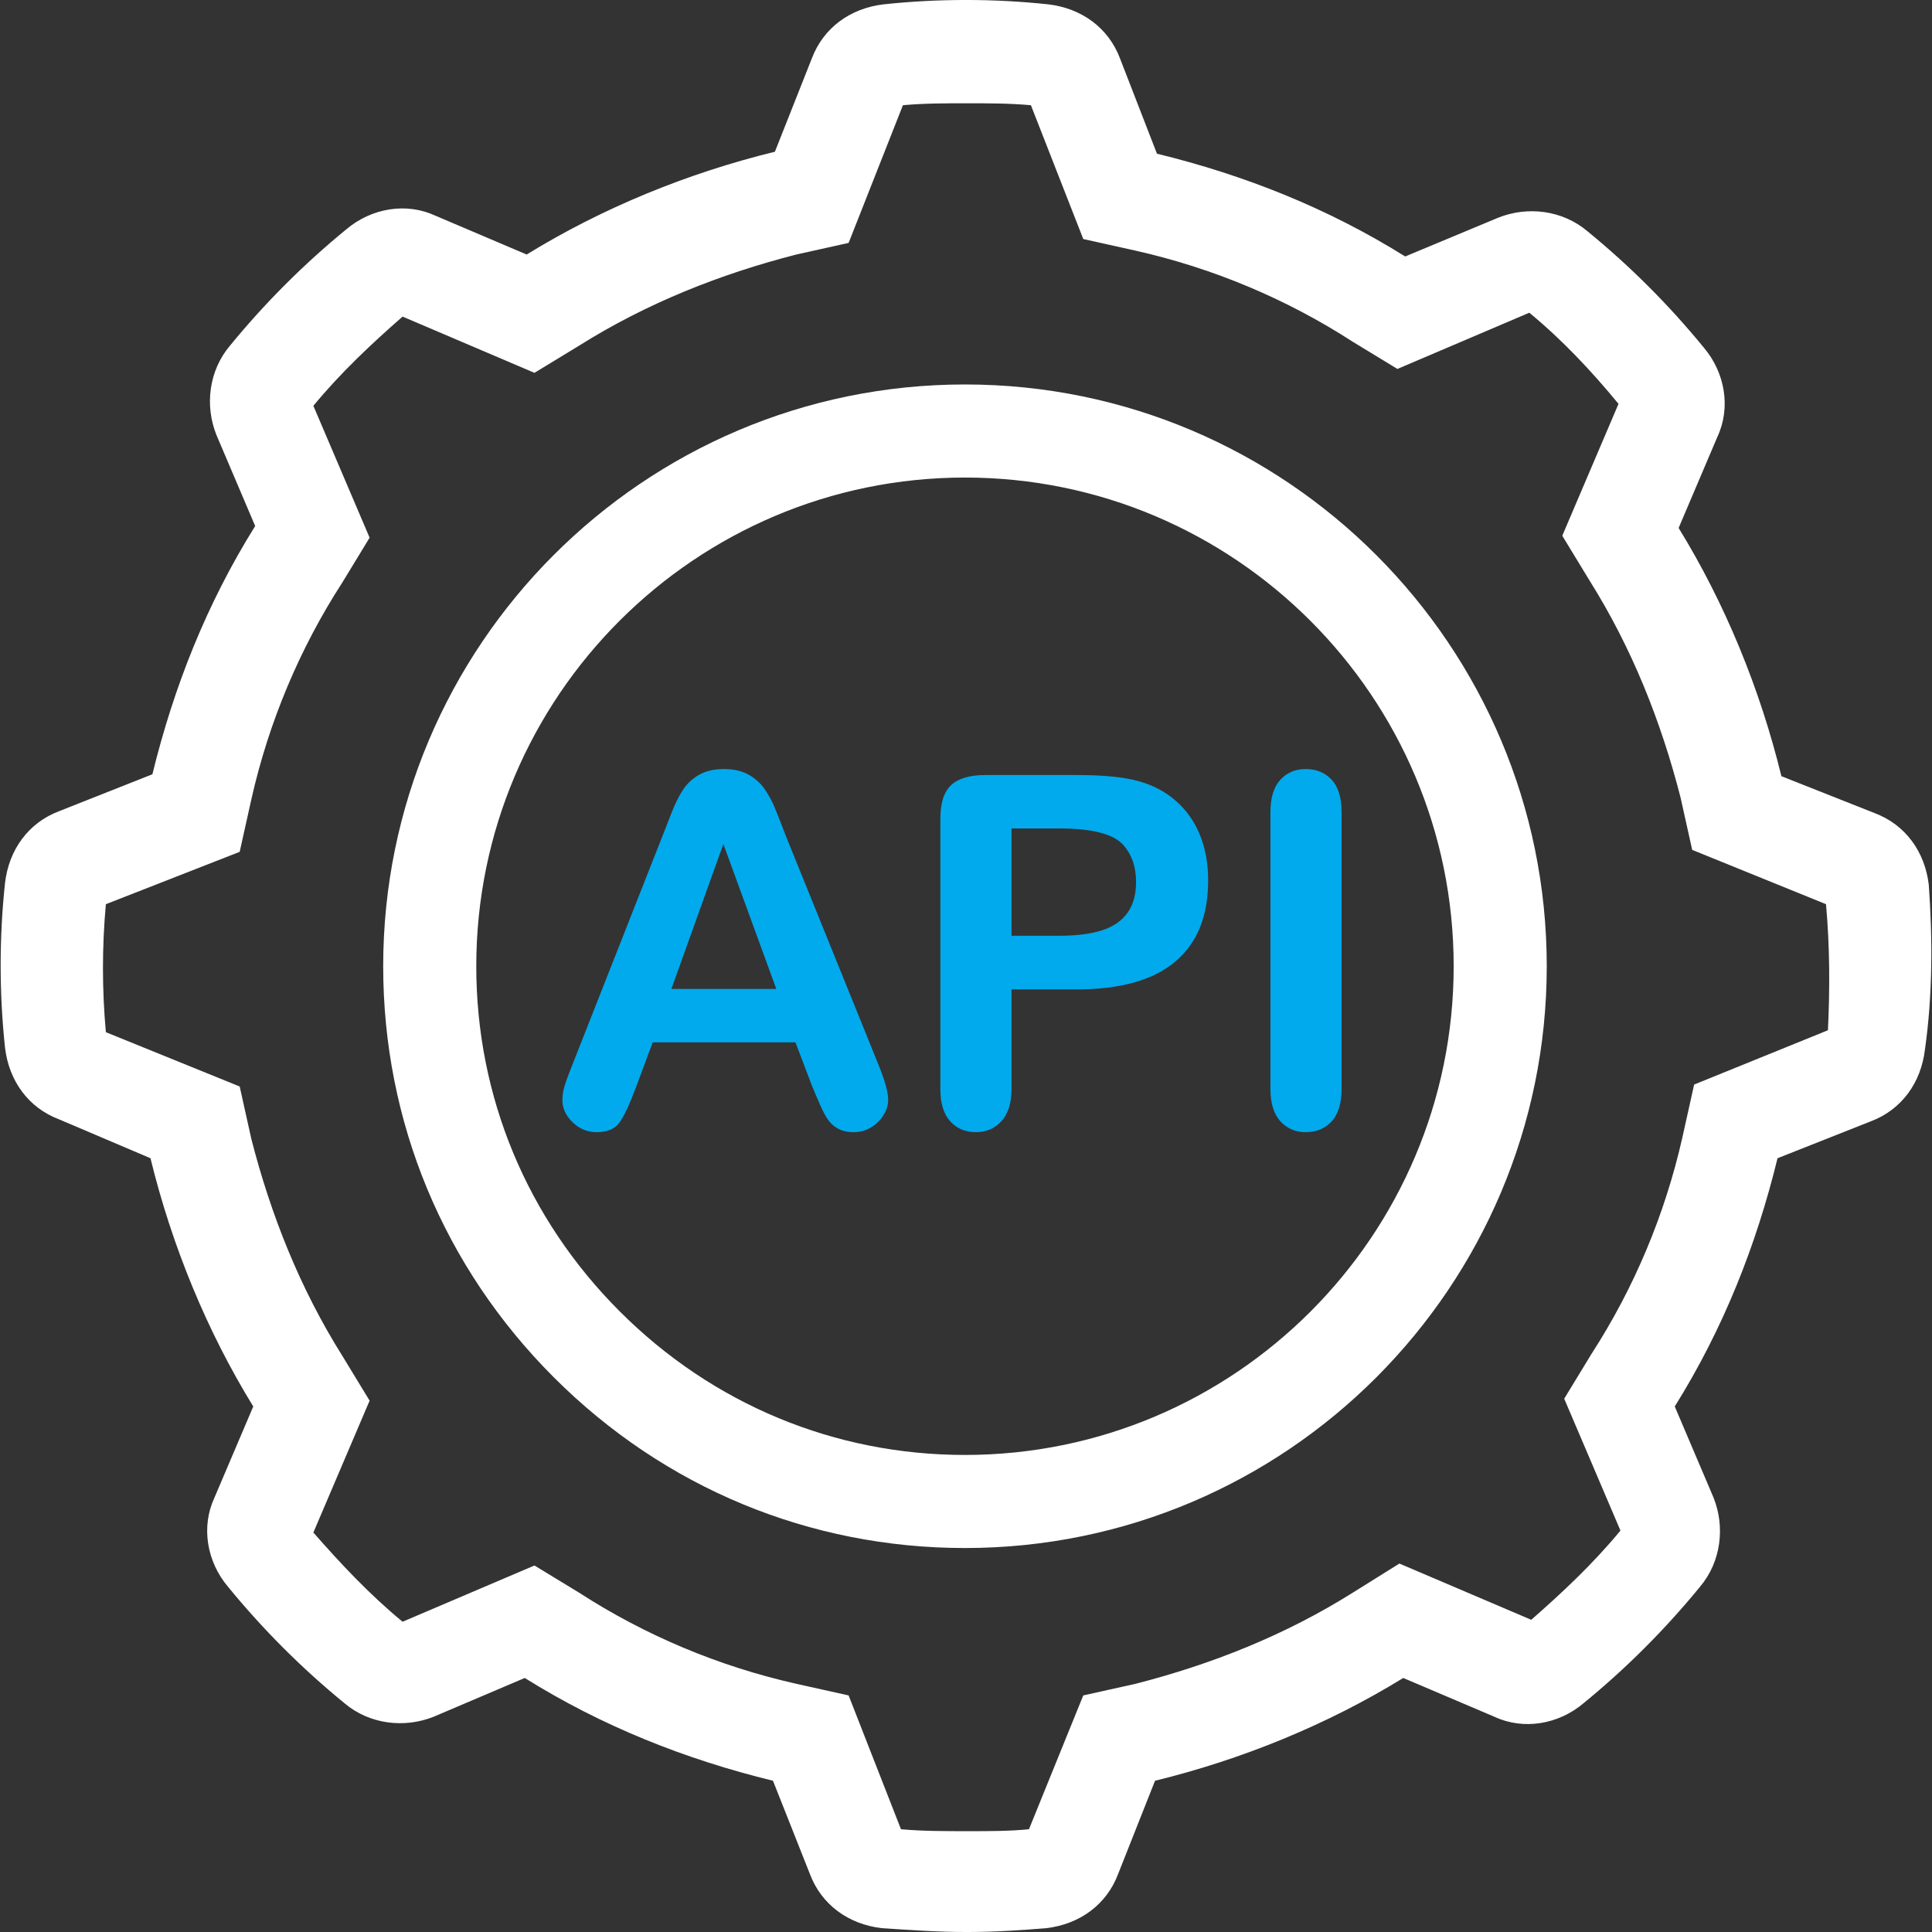
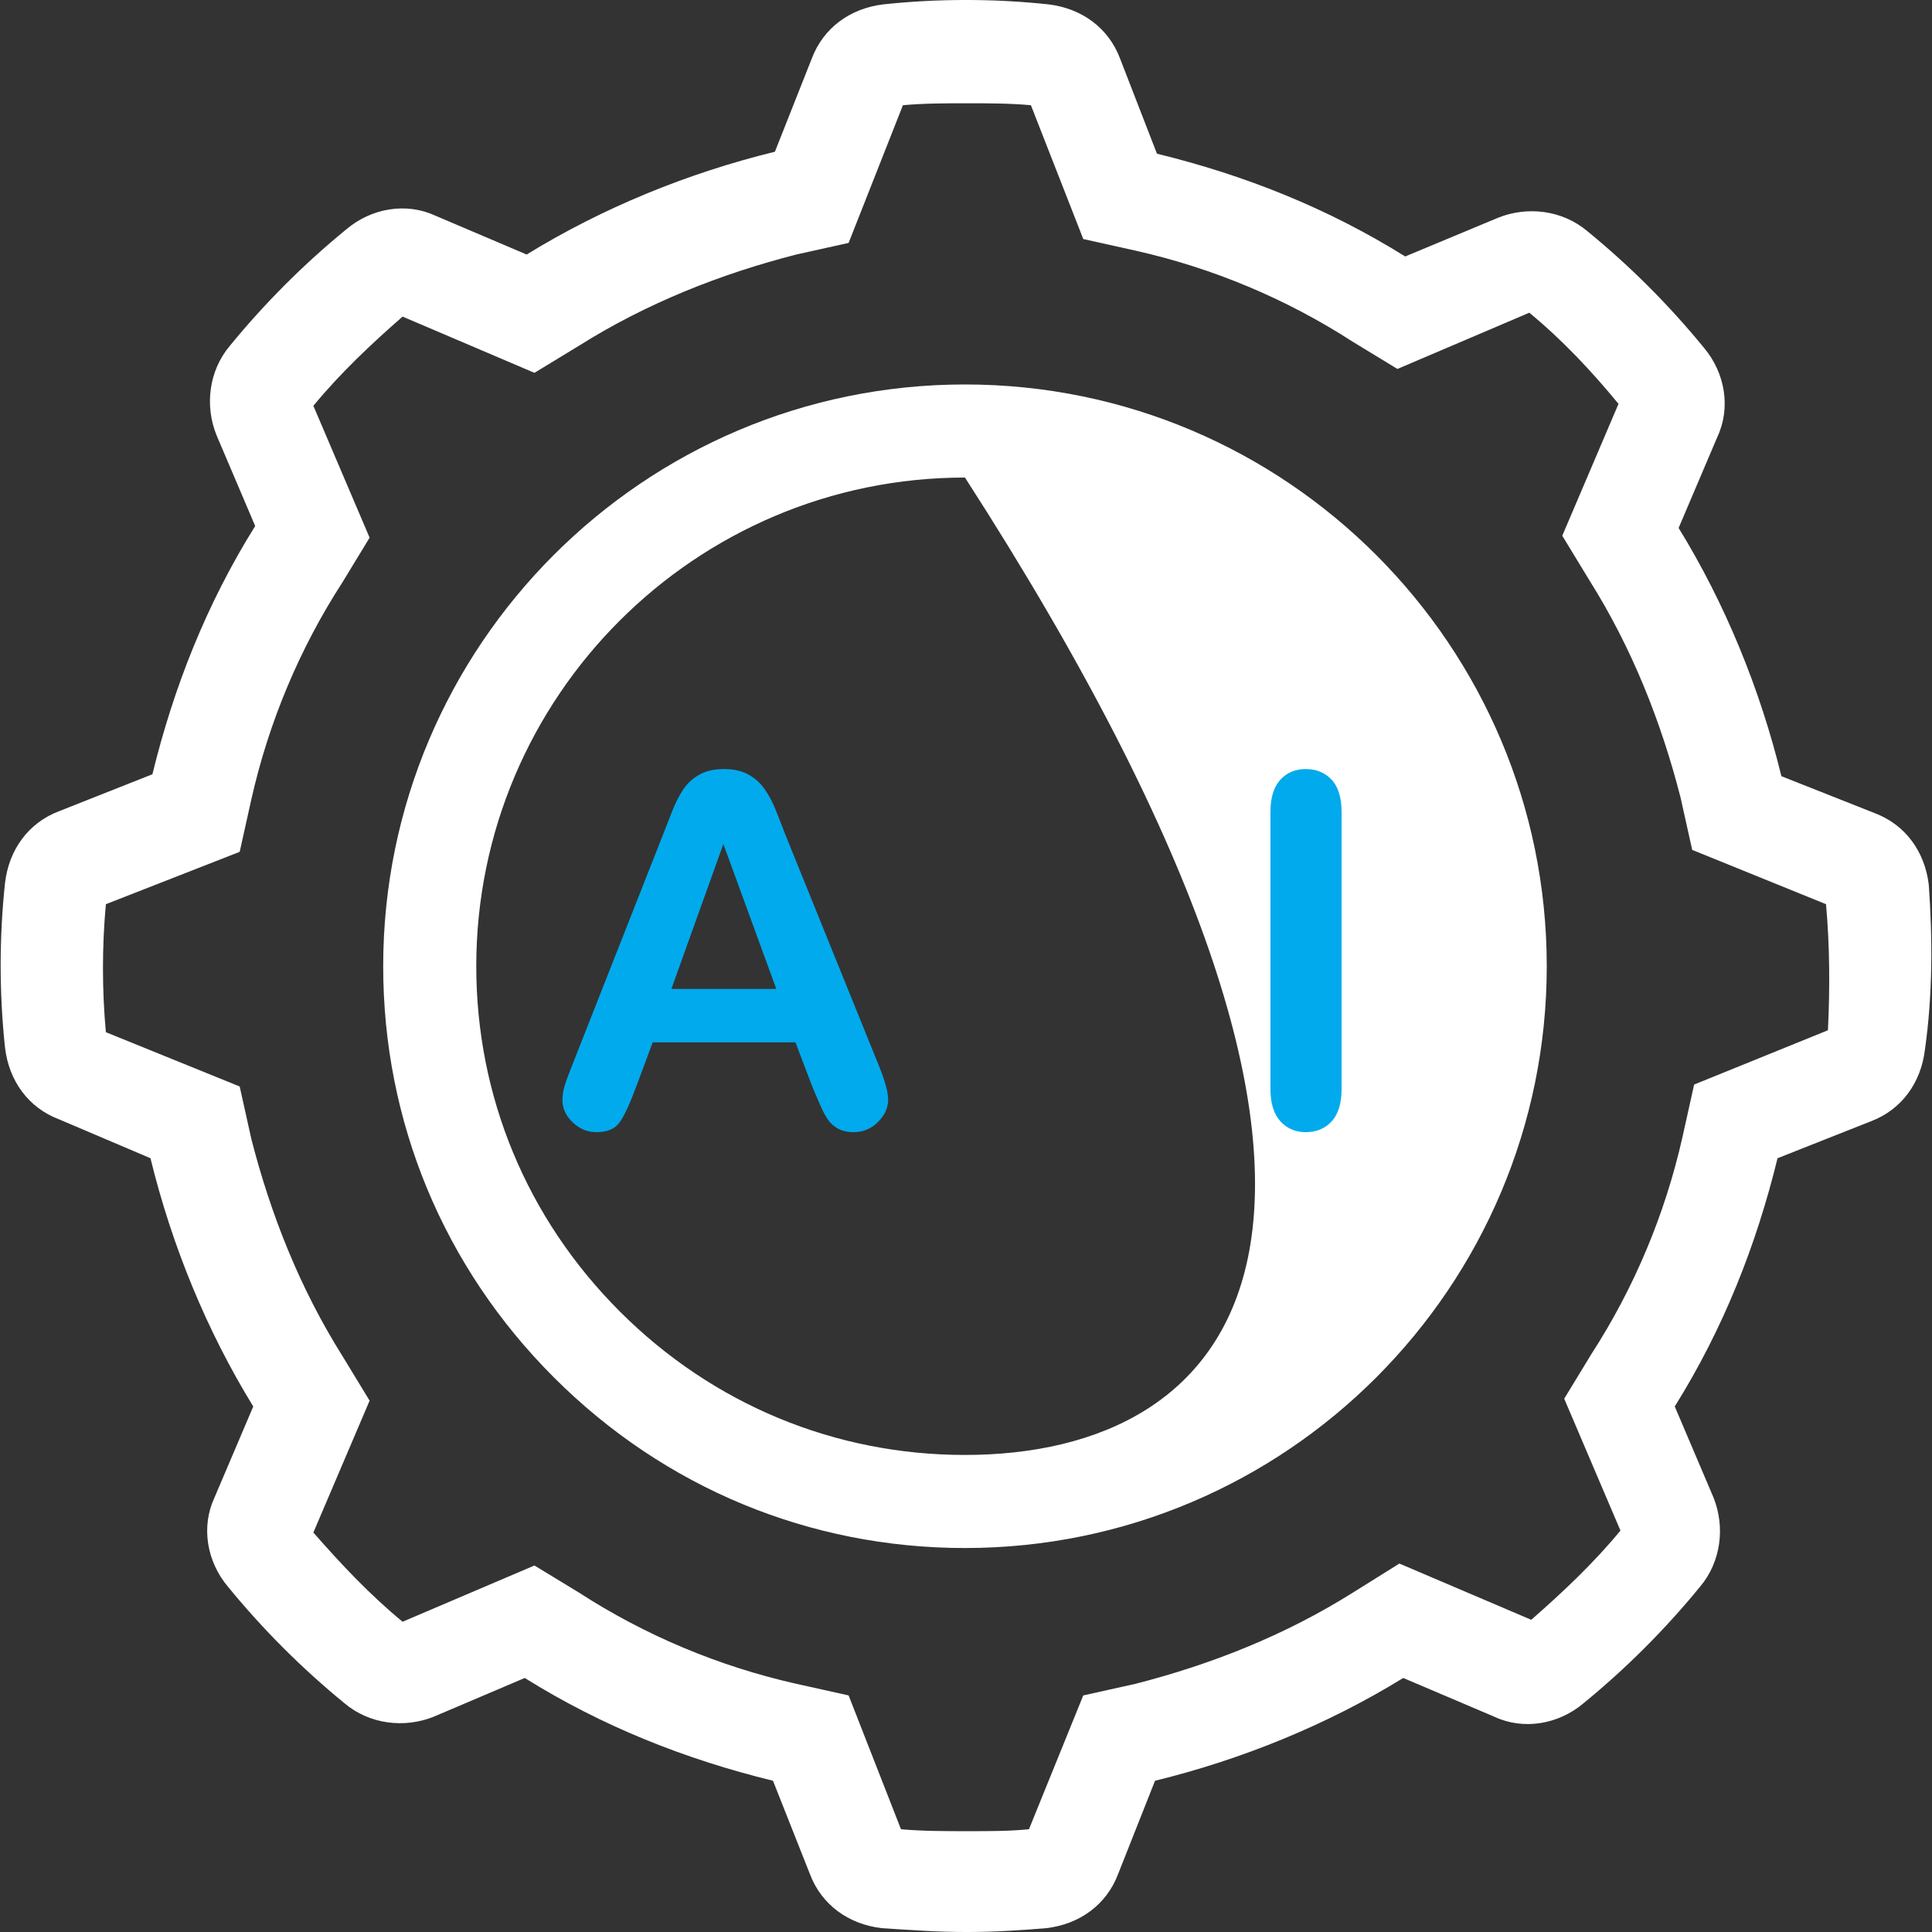
<svg xmlns="http://www.w3.org/2000/svg" version="1.1" id="레이어_1" x="0px" y="0px" width="512px" height="512px" viewBox="0 0 512 512" enable-background="new 0 0 512 512" xml:space="preserve">
  <rect x="0" y="0" width="512" height="512" fill="#333333" stroke="none" />
-   <path fill="#FFFFFF" d="M255.727,101.886c-85.313,0-154.178,69.38-154.178,154.178c0,41.116,15.932,79.661,45.226,108.954  c29.293,29.294,67.838,45.226,108.952,45.226l0,0c85.313,0,154.179-69.38,154.179-154.179  C409.904,171.266,341.039,101.886,255.727,101.886z M255.727,385.576L255.727,385.576c-34.434,0-66.811-13.362-91.479-38.031  c-24.669-24.668-38.031-57.045-38.031-91.48c0-71.436,58.074-129.509,129.51-129.509c71.438,0,129.512,58.073,129.512,129.509  C385.236,327.502,327.163,385.576,255.727,385.576z" />
+   <path fill="#FFFFFF" d="M255.727,101.886c-85.313,0-154.178,69.38-154.178,154.178c0,41.116,15.932,79.661,45.226,108.954  c29.293,29.294,67.838,45.226,108.952,45.226l0,0c85.313,0,154.179-69.38,154.179-154.179  C409.904,171.266,341.039,101.886,255.727,101.886z M255.727,385.576L255.727,385.576c-34.434,0-66.811-13.362-91.479-38.031  c-24.669-24.668-38.031-57.045-38.031-91.48c0-71.436,58.074-129.509,129.51-129.509C385.236,327.502,327.163,385.576,255.727,385.576z" />
  <path fill="#FFFFFF" d="M511.148,234.48c-1.027-8.735-6.168-15.932-14.391-19.015l-24.667-9.765  c-5.653-23.127-14.903-45.74-27.237-65.783l10.277-24.155c3.598-7.709,2.057-16.959-3.598-23.641  c-9.25-11.307-19.529-21.585-30.836-30.835c-6.682-5.653-15.932-6.682-23.641-3.599l-24.668,10.279  c-20.559-12.848-42.657-21.585-65.784-27.238l-9.765-25.183c-3.084-8.224-10.278-13.362-19.015-14.391  c-14.391-1.542-29.295-1.542-43.686,0c-8.736,1.028-15.931,6.167-19.015,14.391l-9.765,24.668  c-23.127,5.653-45.74,14.904-65.783,27.238l-24.152-10.277c-7.71-3.597-16.96-2.055-23.641,3.598  c-11.307,9.25-21.585,19.53-30.837,30.836c-5.652,6.682-6.681,15.933-3.597,23.641l10.278,24.154  c-12.847,20.557-21.583,42.655-27.236,65.782l-24.67,9.766C7.5,218.035,2.36,225.229,1.333,233.967  c-1.542,14.39-1.542,29.294,0,43.685c1.027,8.736,6.167,15.933,14.389,19.016l24.155,10.277  c5.653,23.128,14.904,45.74,27.238,65.783l-10.279,24.155c-3.597,7.708-2.055,16.96,3.599,23.641  c9.25,11.306,19.528,21.585,30.835,30.835c6.681,5.653,15.933,6.682,23.641,3.598l24.154-10.277  c20.558,12.849,42.656,21.585,65.783,27.237l9.765,24.669c3.084,8.224,10.279,13.361,19.017,14.391  c7.708,0.514,14.902,1.025,22.612,1.025c7.708,0,14.903-0.513,21.071-1.025c8.736-1.028,15.933-6.167,19.017-14.391l9.764-24.669  c23.127-5.652,45.739-14.903,65.782-27.237l24.154,10.277c7.71,3.599,16.96,2.057,23.642-3.598  c11.308-9.25,21.585-19.529,30.836-30.835c5.653-6.681,6.681-15.933,3.597-23.641l-10.277-24.155  c12.848-20.558,21.585-42.655,27.238-65.783l24.668-9.764c8.224-3.084,13.362-10.279,14.391-19.016  C512.177,263.776,512.177,248.871,511.148,234.48z M484.425,273.026l-35.461,14.392l-3.084,13.876  c-4.625,20.558-12.849,40.086-24.153,57.559l-7.195,11.821l14.904,34.945c-7.195,8.737-15.418,16.446-23.642,23.643l-34.946-14.904  l-12.335,7.709c-17.988,11.307-37.517,19.016-57.561,24.155l-13.876,3.083l-14.391,35.462c-5.14,0.513-10.278,0.513-16.445,0.513  c-5.653,0-11.821,0-17.474-0.513l-13.876-35.462l-13.876-3.083c-20.558-4.626-40.087-12.85-57.561-24.155l-11.819-7.193  l-34.948,14.902c-8.737-7.193-16.445-15.418-23.641-23.641l14.903-34.947l-7.194-11.819c-11.307-17.987-19.015-37.517-24.154-57.561  l-3.083-13.877l-35.462-14.389c-1.028-11.308-1.028-22.615,0-33.92l35.462-13.876l3.083-13.876  c4.625-20.558,12.848-40.086,24.154-57.561l7.194-11.819l-14.902-34.948c7.195-8.736,15.418-16.445,23.641-23.642l34.948,14.904  l11.819-7.195c17.988-11.306,37.517-19.015,57.561-24.154l13.876-3.083l14.39-36.489c5.653-0.514,11.307-0.514,16.96-0.514  c5.653,0,11.306,0,16.959,0.514l13.876,35.461l13.876,3.083c20.558,4.625,40.087,12.848,57.561,24.154l11.819,7.194l34.948-14.903  c8.736,7.194,16.445,15.418,23.64,24.154l-14.903,34.947l7.194,11.82c11.308,17.986,19.017,37.517,24.154,57.56l3.084,13.875  l35.461,14.392C484.938,250.927,484.938,262.234,484.425,273.026z" />
  <g>
    <path fill="#01AAEC" d="M215.248,287.912l-4.443-11.68h-37.832l-4.443,11.934c-1.736,4.656-3.216,7.799-4.443,9.427   c-1.228,1.628-3.237,2.444-6.03,2.444c-2.371,0-4.465-0.868-6.284-2.604c-1.82-1.734-2.729-3.702-2.729-5.902   c0-1.27,0.211-2.581,0.635-3.936c0.422-1.354,1.121-3.238,2.095-5.65l23.804-60.429c0.676-1.735,1.492-3.818,2.444-6.252   c0.952-2.433,1.968-4.453,3.047-6.062c1.079-1.608,2.497-2.909,4.253-3.904c1.755-0.994,3.925-1.492,6.506-1.492   c2.624,0,4.813,0.498,6.57,1.492c1.755,0.995,3.174,2.275,4.253,3.84c1.079,1.566,1.989,3.248,2.729,5.046   c0.74,1.799,1.682,4.2,2.825,7.205l24.312,60.048c1.904,4.57,2.856,7.894,2.856,9.967c0,2.158-0.899,4.137-2.698,5.935   c-1.799,1.798-3.967,2.698-6.506,2.698c-1.482,0-2.751-0.266-3.809-0.794c-1.058-0.53-1.947-1.247-2.666-2.158   c-0.72-0.909-1.492-2.306-2.317-4.189C216.549,291.014,215.84,289.352,215.248,287.912z M177.924,262.078h27.803l-14.028-38.404   L177.924,262.078z" />
-     <path fill="#01AAEC" d="M285.326,262.205h-17.266v26.342c0,3.768-0.889,6.624-2.666,8.57c-1.777,1.945-4.021,2.92-6.729,2.92   c-2.835,0-5.121-0.963-6.855-2.889c-1.736-1.926-2.603-4.75-2.603-8.475v-71.728c0-4.147,0.952-7.109,2.856-8.887   s4.93-2.666,9.077-2.666h24.185c7.15,0,12.652,0.55,16.504,1.65c3.809,1.058,7.099,2.815,9.871,5.269   c2.771,2.455,4.877,5.459,6.315,9.014s2.158,7.554,2.158,11.997c0,9.48-2.92,16.663-8.76,21.55S296.879,262.205,285.326,262.205z    M280.756,219.549h-12.695v28.438h12.695c4.443,0,8.156-0.465,11.141-1.396c2.982-0.93,5.258-2.454,6.823-4.57   c1.565-2.116,2.349-4.888,2.349-8.315c0-4.104-1.206-7.448-3.618-10.029C294.742,220.924,289.176,219.549,280.756,219.549z" />
    <path fill="#01AAEC" d="M336.679,288.547v-73.315c0-3.809,0.866-6.665,2.603-8.569c1.734-1.904,3.977-2.856,6.729-2.856   c2.834,0,5.131,0.942,6.887,2.825c1.756,1.883,2.635,4.751,2.635,8.601v73.315c0,3.852-0.879,6.729-2.635,8.633   s-4.053,2.857-6.887,2.857c-2.709,0-4.941-0.963-6.697-2.889S336.679,292.356,336.679,288.547z" />
  </g>
</svg>